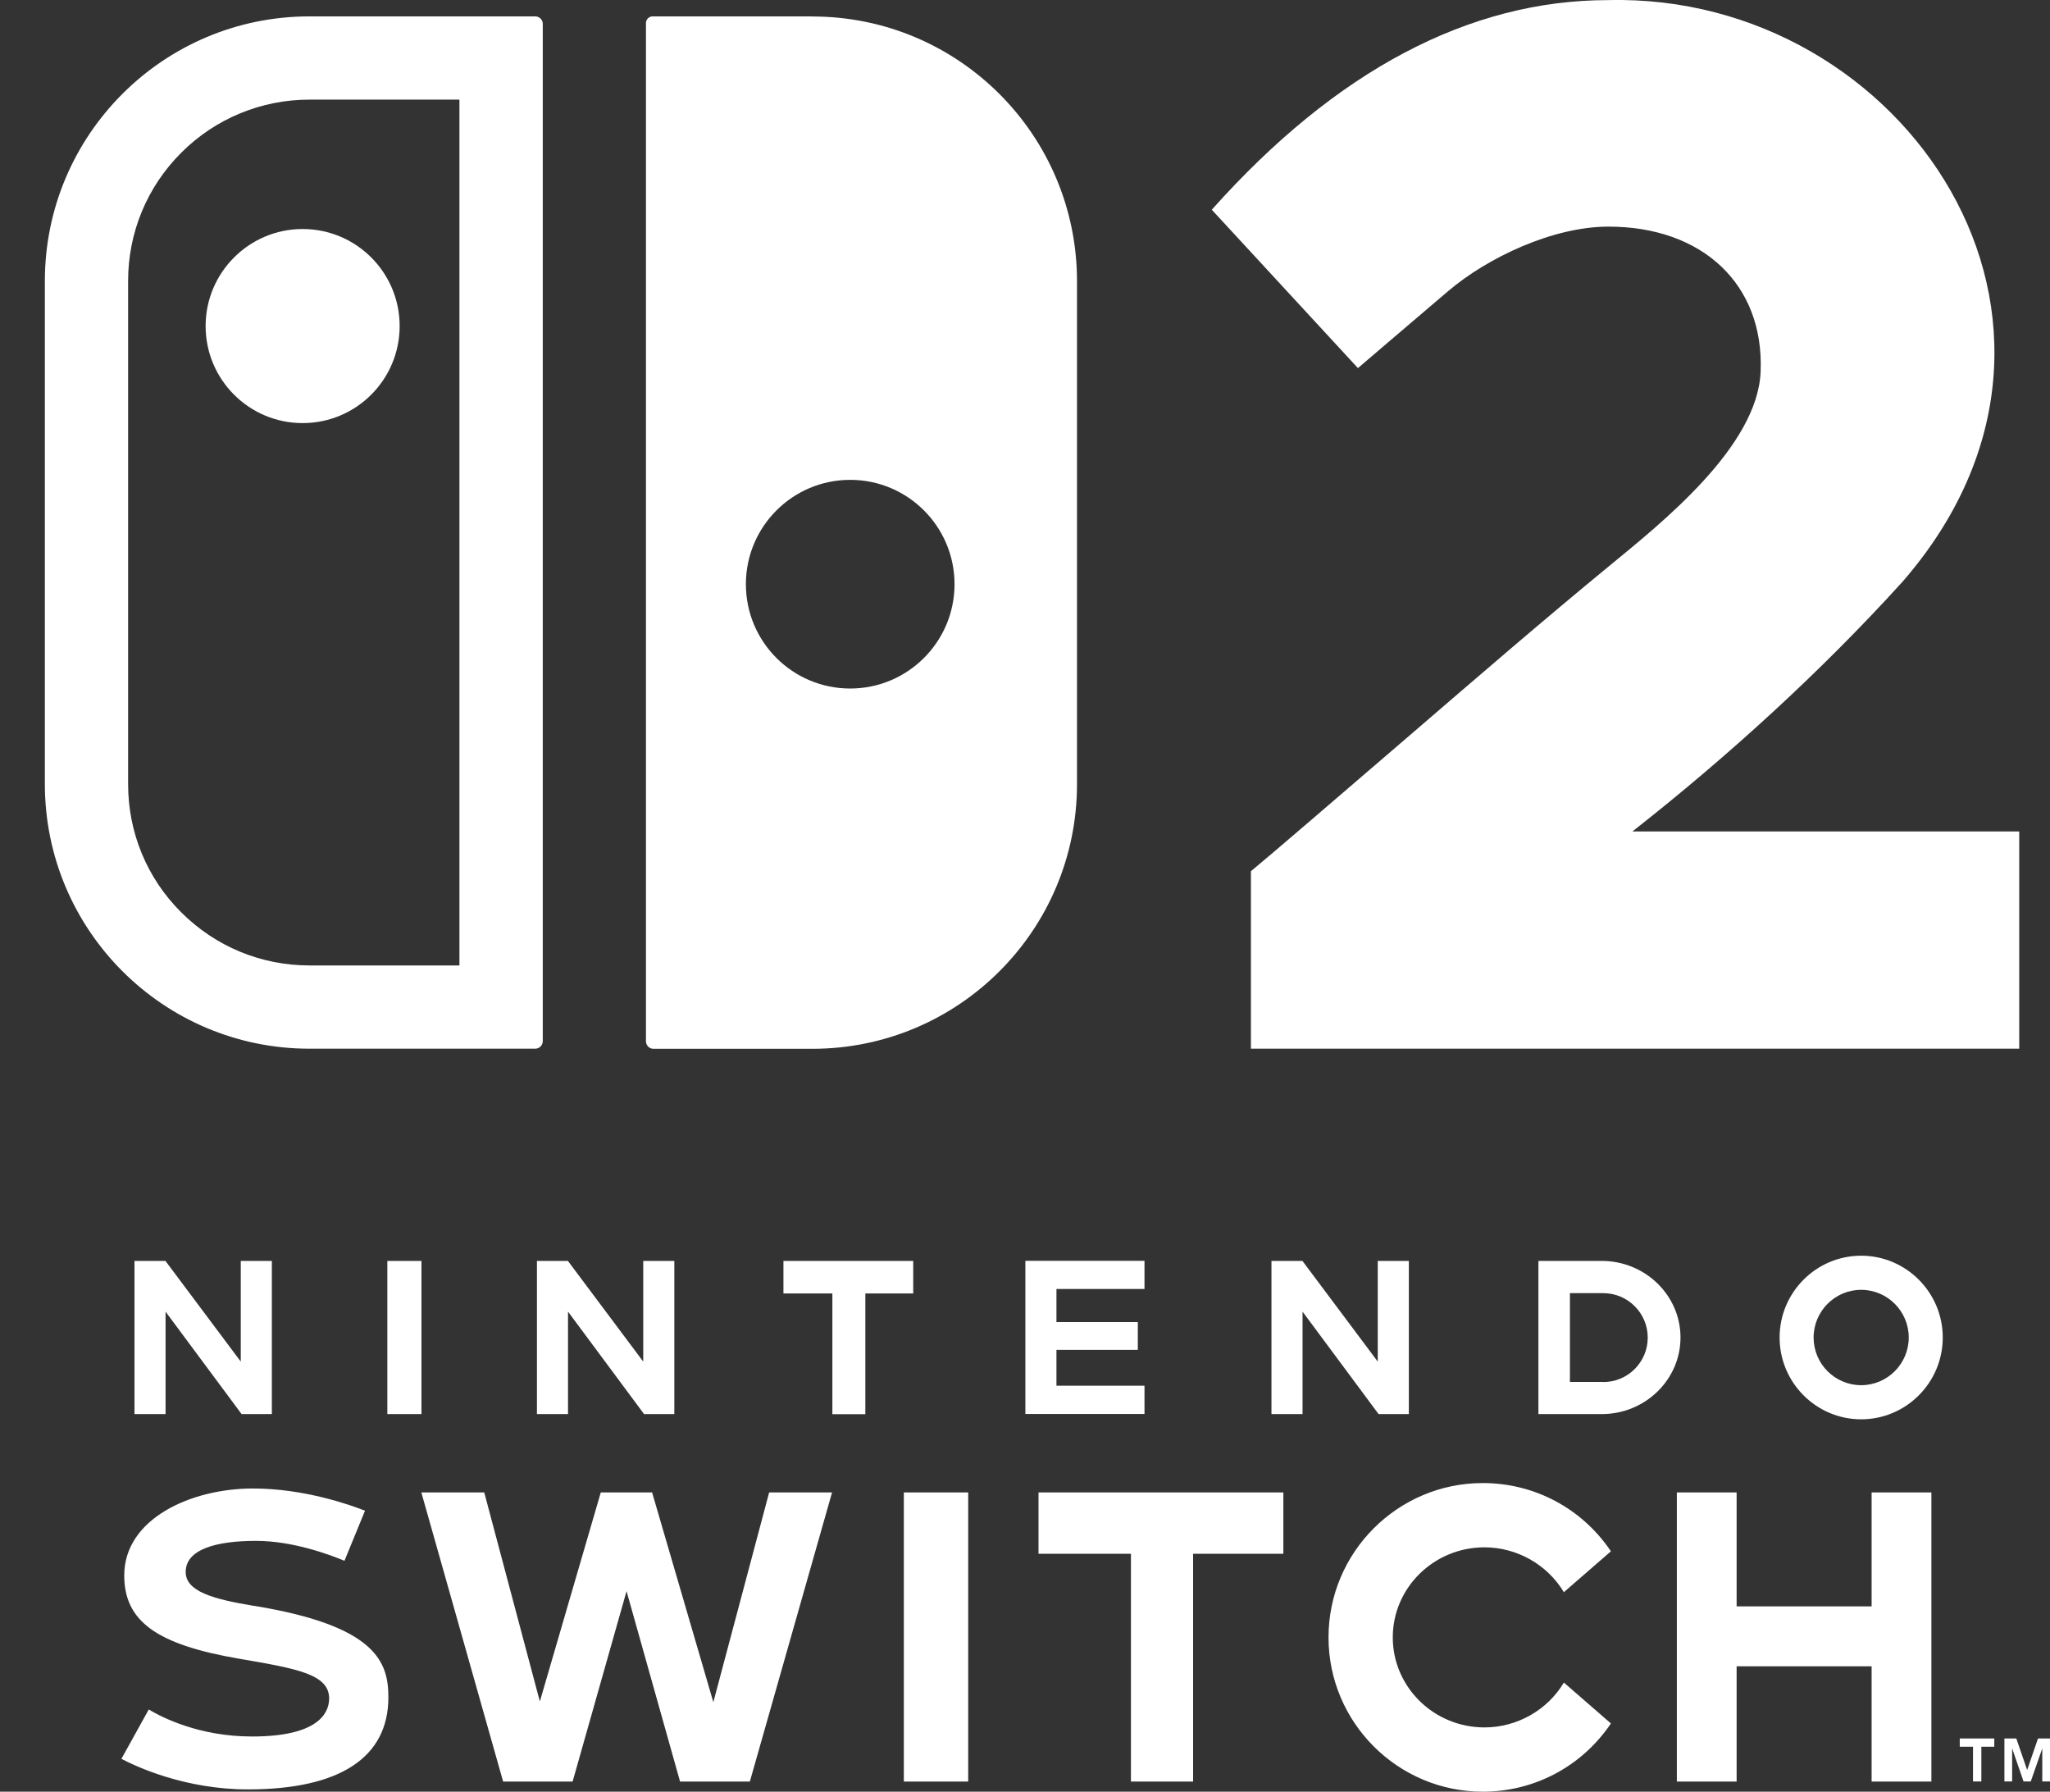
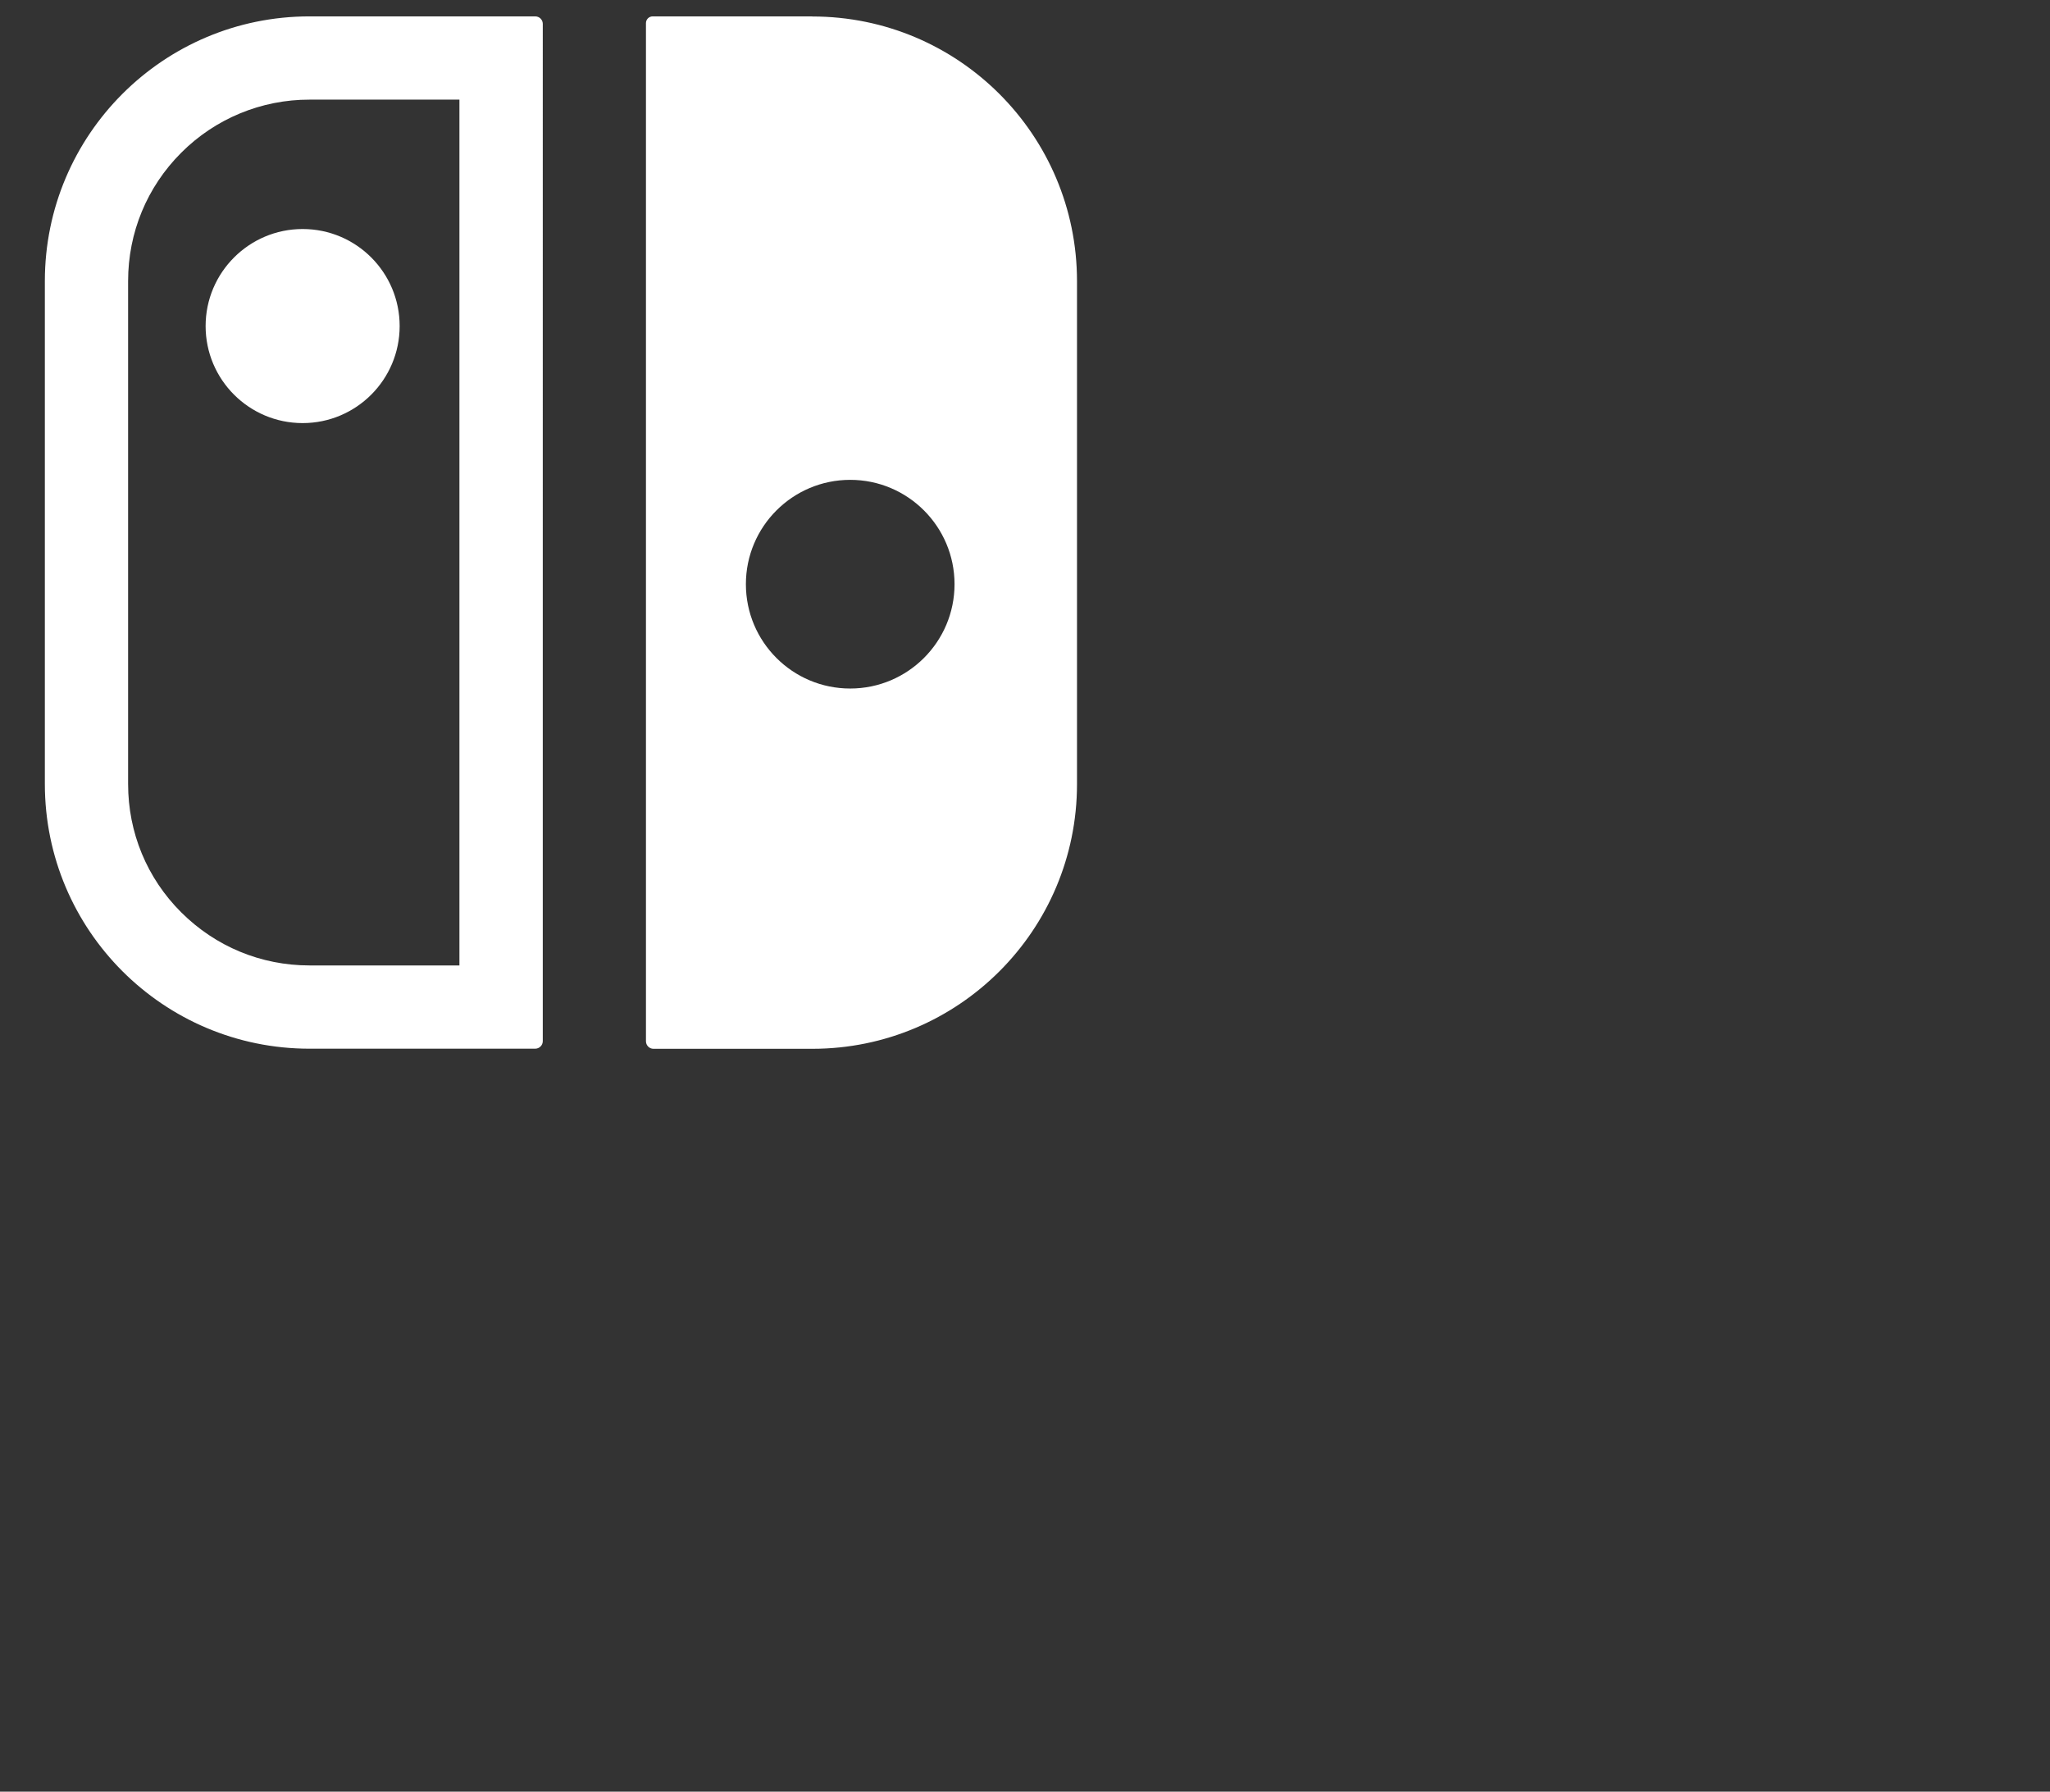
<svg xmlns="http://www.w3.org/2000/svg" data-source="https://onlyus.games/" id="logo" viewBox="0 0 196.51 171.72">
  <rect x="0" y="0" width="196.51" height="171.72" fill="#333333" stroke="none" />
  <defs>
    <style>
      .cls-1 {
        fill: #fff;
      }
    </style>
  </defs>
-   <path class="cls-1" d="M15.87,125.71l7.29,9.82h2.9v-14.68h-2.98v9.65l-7.22-9.65h-2.97v14.68h2.98v-9.82ZM87.54,120.85h-12.44v3.12h4.69v11.57h3.16v-11.57h4.59v-3.12ZM86.64,170.75h6.17v-27.71h-6.17v27.71ZM54.45,125.71l7.29,9.82h2.9v-14.68h-2.98v9.65l-7.22-9.65h-2.97v14.68h2.98v-9.82ZM68.38,163.14l-5.87-20.1h-4.92l-5.84,20.03-5.33-20.03h-6.03l7.84,27.71h6.66l5.17-18.25,5.13,18.25h6.69l7.88-27.71h-6.03l-5.35,20.1ZM24.39,153.92c-4-.66-6.59-1.4-6.59-3.26,0-2.15,2.88-2.98,6.74-2.98,3.59,0,7.19,1.37,8.48,1.91l1.97-4.8c-1.39-.55-5.82-2.13-10.73-2.13-5.99,0-12.35,2.92-12.35,8.33,0,4.39,3.09,6.63,11.04,7.99,5.6.96,8.68,1.49,8.6,3.9-.05,1.33-1.07,3.55-7.39,3.55-5.08,0-8.65-1.84-9.9-2.59l-2.62,4.73c1.4.74,6.09,2.93,12.12,2.93,8.81,0,13.47-3.05,13.47-8.83,0-3.35-1.13-6.84-12.85-8.76M40.4,120.85h-3.27v14.68h3.27v-14.68ZM135.05,135.53v-14.68h-2.98v9.65l-7.22-9.65h-2.97v14.68h2.98v-9.82l7.29,9.82h2.9ZM109.71,132.81h-8.44v-3.44h7.8v-2.66h-7.8v-3.17h8.44v-2.7h-11.42v14.68h11.42v-2.72h0ZM187.86,167.41h1.27v3.33h.8v-3.33h1.24v-.79h-3.31v.79ZM178.41,120.35c-4.31,0-7.82,3.52-7.82,7.84s3.51,7.84,7.82,7.84,7.82-3.52,7.82-7.84-3.51-7.84-7.82-7.84M178.41,132.76c-2.52,0-4.56-2.05-4.56-4.57s2.05-4.57,4.56-4.57,4.56,2.05,4.56,4.57-2.05,4.57-4.56,4.57M195.36,166.62l-1.04,3.02-1.04-3.02h-1.14v4.12h.74v-3.17l1.08,3.13v.04h.72v-.04l1.09-3.13v3.17h.74v-4.12h-1.15ZM179.41,153.96h-12.94v-10.92h-5.73v27.71h5.73v-11.05h12.94v11.05h5.73v-27.71h-5.73v10.92ZM99.56,148.92h8.85v21.83h5.96v-21.83h8.65v-5.88h-23.47v5.88h0ZM142.3,148.3c3.13,0,6.04,1.67,7.61,4.3l4.51-3.92c-2.76-4.1-7.31-6.54-12.28-6.54-8.15,0-14.79,6.63-14.79,14.79s6.64,14.79,14.79,14.79c4.96,0,9.52-2.44,12.28-6.54l-4.51-3.92c-1.56,2.63-4.48,4.3-7.61,4.3-4.85,0-8.79-3.87-8.79-8.63s3.94-8.63,8.79-8.63M153.54,120.85h-6.07v14.68h6.07c4.16,0,7.55-3.29,7.55-7.34s-3.39-7.34-7.55-7.34M153.69,132.45h-3.2v-8.51h3.2c2.35,0,4.26,1.91,4.26,4.26s-1.91,4.26-4.26,4.26" />
  <path class="cls-1" d="M51.3,1.57h-21.63C15.66,1.57,4.3,12.93,4.3,26.94v48.2c0,14.01,11.36,25.37,25.37,25.37h21.63c.4,0,.73-.32.73-.73V2.29c0-.4-.32-.72-.73-.72M44.04,92.53h-14.37c-4.65,0-9.01-1.81-12.3-5.09s-5.09-7.65-5.09-12.3V26.94c0-4.65,1.81-9.02,5.09-12.3,3.26-3.27,7.69-5.1,12.3-5.09h14.37v82.99h0ZM29.01,21.95c5.14,0,9.3,4.17,9.3,9.3s-4.16,9.3-9.3,9.3-9.3-4.17-9.3-9.3,4.17-9.3,9.3-9.3M77.87,1.57h-15.31c-.35,0-.64.29-.64.64,0,0,0,0,0,.01v97.57c0,.4.32.73.72.73h15.23c14.01,0,25.37-11.36,25.37-25.37V26.95c0-14.01-11.36-25.37-25.37-25.37h0ZM81.5,65.99c-5.53,0-10-4.48-10-10s4.48-10,10-10,10,4.48,10,10-4.48,10-10,10" />
-   <path class="cls-1" d="M119.91,100.51v-17.01c1.76-1.44,8.4-7.16,15.43-13.2,6.32-5.44,12.63-10.89,19.07-16.18,4.85-3.99,14.07-11.31,14.36-18.49.35-8.44-5.64-13.91-14.58-13.91-5.33,0-11.58,2.96-15.37,6.18s-8.65,7.38-8.65,7.38l-14.01-15.18C128.05,6.77,140.84.01,154.16.01c28.4-.7,49.8,30.95,28.2,55.76-7.84,8.64-16.73,16.73-25.88,23.92h37.08v20.82h-73.67.02Z" />
</svg>